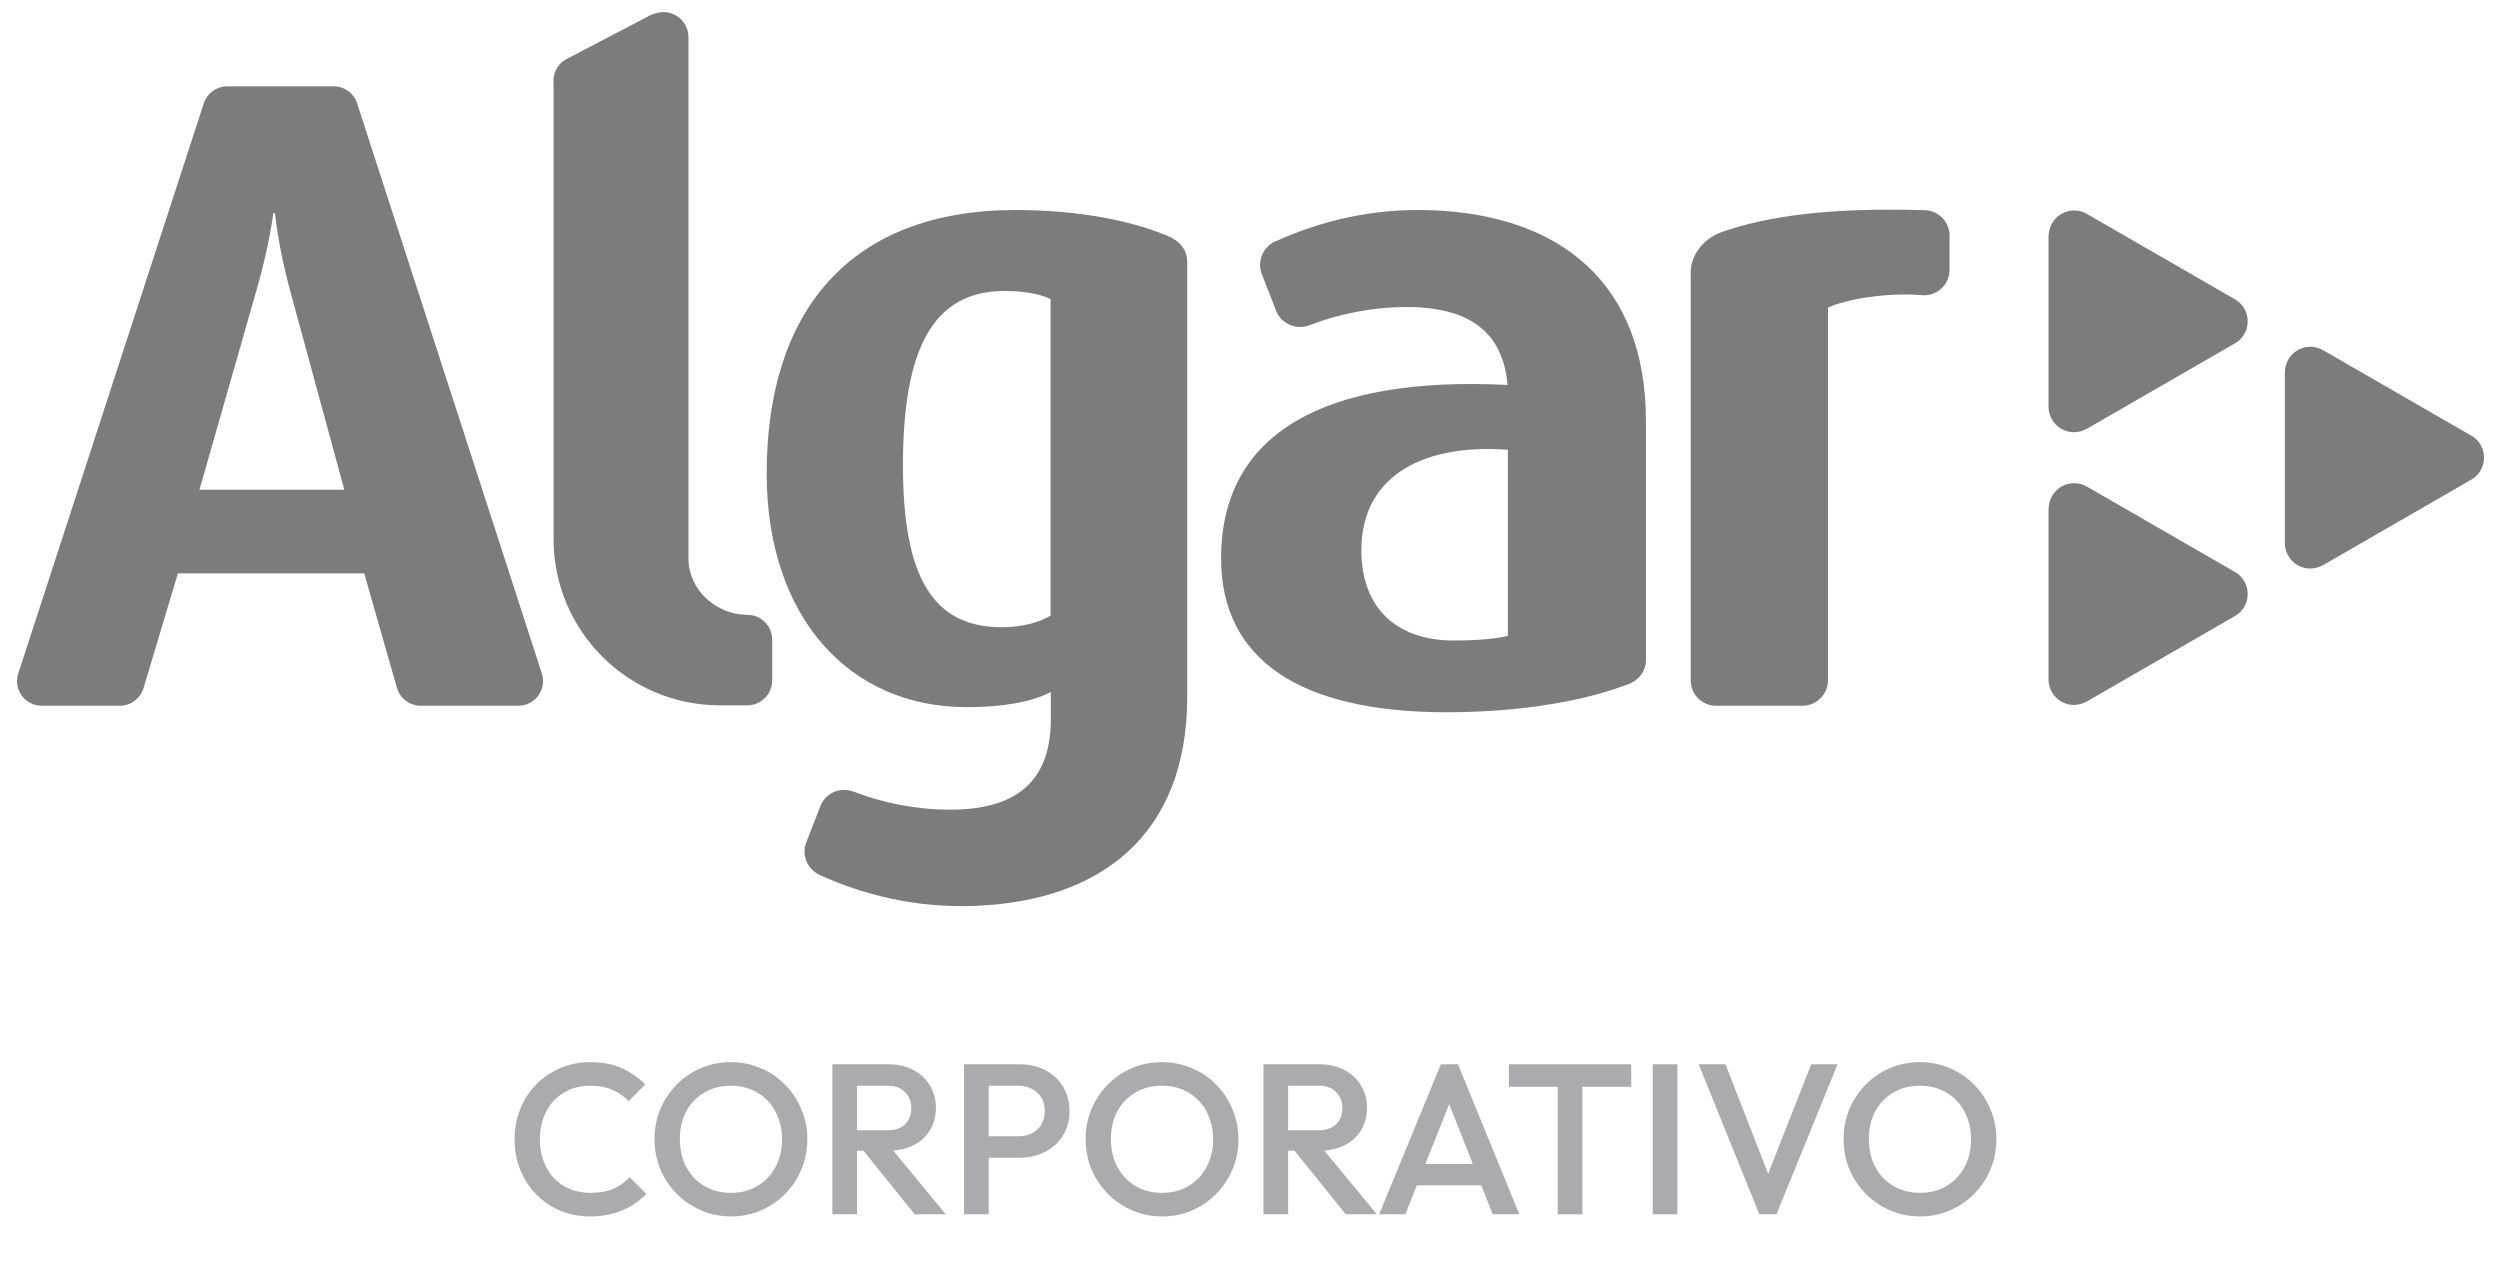
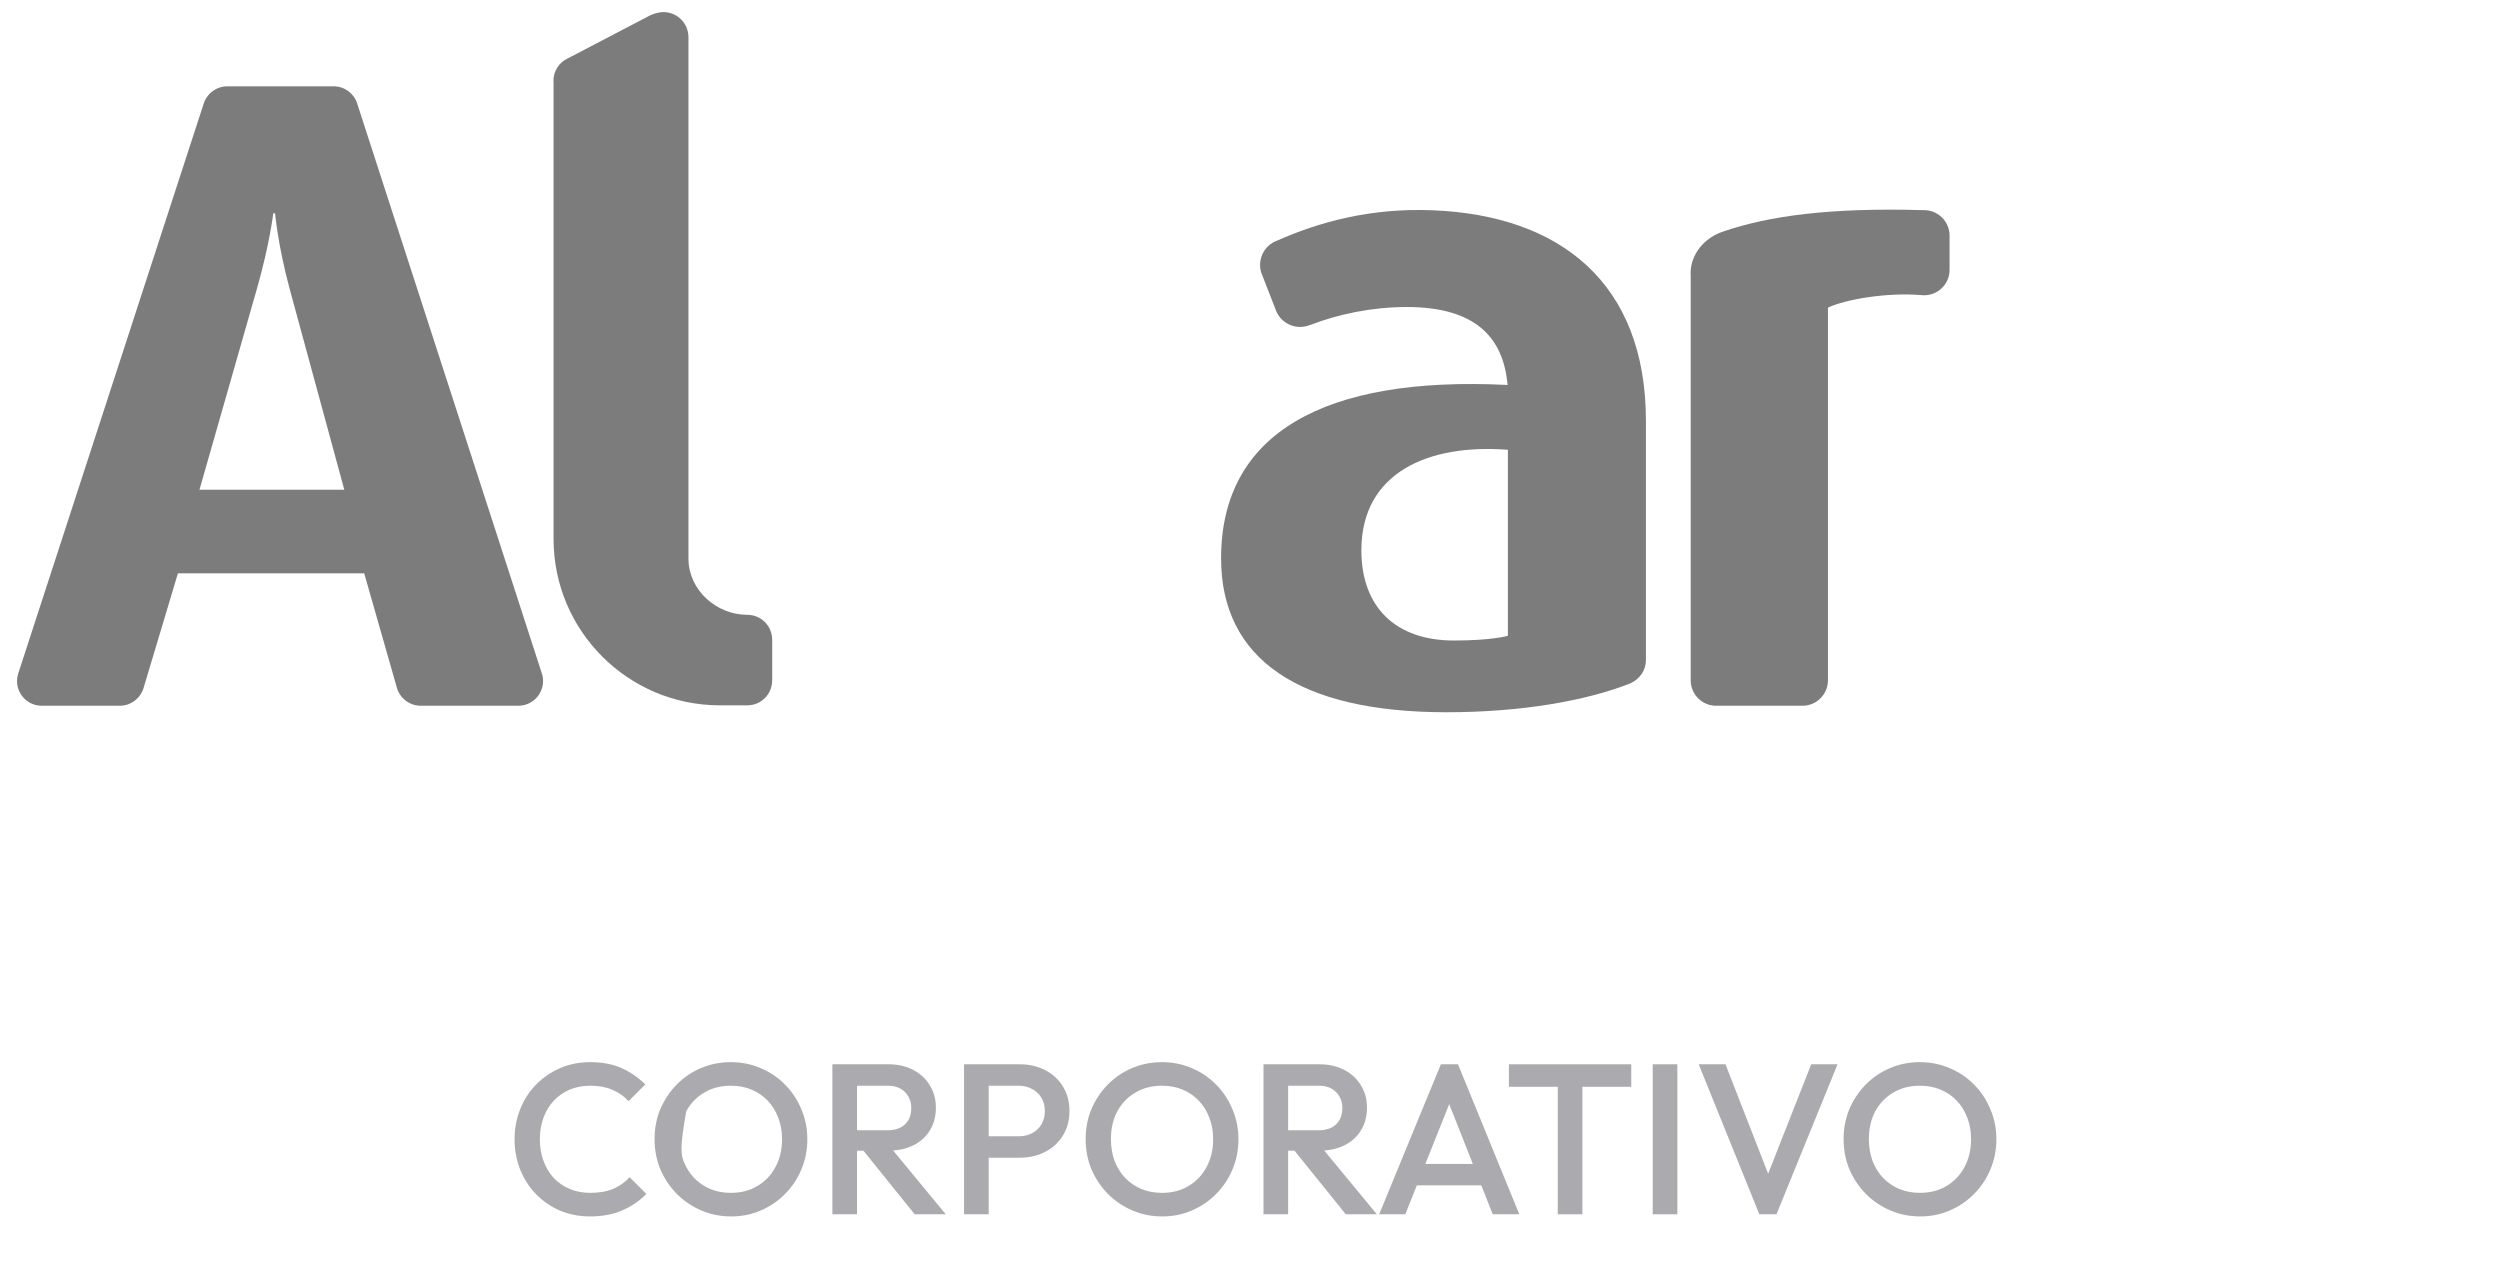
<svg xmlns="http://www.w3.org/2000/svg" width="140" height="72" viewBox="0 0 140 72" fill="none">
  <path d="M30.333 37.68L20.001 5.793C19.823 5.236 19.297 4.833 18.678 4.833H12.734C12.099 4.833 11.565 5.259 11.395 5.839L1.031 37.688C1.031 37.688 1.024 37.711 1.016 37.726C0.977 37.858 0.954 37.997 0.954 38.137C0.954 38.903 1.573 39.522 2.339 39.522H6.704C7.339 39.522 7.873 39.096 8.043 38.516L9.963 32.108H20.396L22.222 38.5C22.222 38.5 22.222 38.524 22.23 38.531C22.4 39.096 22.927 39.514 23.546 39.522H29.041C29.799 39.514 30.411 38.895 30.411 38.137C30.411 37.982 30.388 37.827 30.333 37.688M11.17 27.425L14.398 16.133C15.102 13.664 15.303 11.946 15.303 11.946H15.404C15.404 11.946 15.559 13.71 16.209 16.133L19.281 27.425H11.162H11.17Z" fill="#7C7C7C" />
  <path d="M30.991 4.531C30.991 3.974 31.317 3.486 31.796 3.27L36.239 0.948C36.486 0.801 36.85 0.677 37.152 0.677C37.926 0.677 38.553 1.304 38.553 2.078C38.553 2.109 38.553 31.302 38.553 31.302C38.569 33.044 40.109 34.429 41.85 34.429C42.624 34.429 43.243 35.056 43.243 35.83V38.098C43.243 38.872 42.624 39.499 41.85 39.499H40.318C35.171 39.499 30.999 35.327 30.999 30.18V4.531" fill="#7C7C7C" />
-   <path d="M65.672 13.347C65.672 13.347 65.649 13.331 65.634 13.323C63.621 12.402 60.495 11.76 56.88 11.76C47.57 11.76 42.934 17.448 42.934 26.512C42.934 34.623 47.616 39.599 54.109 39.599C56.377 39.599 57.941 39.243 58.846 38.748V40.257C58.846 43.376 57.337 45.342 53.204 45.342C51.254 45.342 49.365 44.939 47.84 44.343C47.84 44.343 47.833 44.343 47.825 44.343C47.655 44.274 47.469 44.235 47.276 44.235C46.633 44.235 46.091 44.653 45.906 45.233L45.147 47.184C45.085 47.339 45.054 47.509 45.054 47.687C45.054 48.283 45.426 48.801 45.944 49.018C45.944 49.018 45.952 49.018 45.96 49.026C48.313 50.078 51.192 50.86 54.62 50.729C61.687 50.45 66.485 46.719 66.485 39.019V14.655C66.485 14.082 66.145 13.586 65.657 13.354M58.831 34.475C58.173 34.878 57.159 35.126 56.099 35.126C52.175 35.126 50.565 32.208 50.565 26.063C50.565 19.561 52.229 16.295 56.253 16.295C57.314 16.295 58.227 16.45 58.831 16.752V34.475Z" fill="#7C7C7C" />
  <path d="M80.207 11.775C76.748 11.636 73.853 12.433 71.477 13.493H71.461C70.935 13.71 70.564 14.229 70.564 14.832C70.564 15.011 70.594 15.181 70.656 15.336L71.423 17.301C71.608 17.882 72.158 18.308 72.8 18.308C72.994 18.308 73.187 18.269 73.358 18.199C73.358 18.199 73.365 18.199 73.373 18.199C74.913 17.603 76.809 17.193 78.775 17.193C82.591 17.193 84.185 18.857 84.425 21.558C74.147 21.04 68.381 24.275 68.381 31.264C68.381 36.898 72.731 39.886 80.996 39.886C85.253 39.886 88.86 39.228 91.259 38.283C91.275 38.283 91.282 38.276 91.298 38.268C91.816 38.036 92.172 37.54 92.172 36.968V23.578C92.172 15.815 87.335 12.054 80.215 11.775M84.441 35.605C84.441 35.605 83.558 35.869 81.422 35.869C78.141 35.869 76.237 33.988 76.237 30.815C76.237 26.488 79.952 24.84 84.441 25.188V35.605Z" fill="#7C7C7C" />
  <path d="M94.672 15.32C94.672 14.213 95.462 13.316 96.468 12.975C99.1 12.07 102.551 11.621 107.706 11.768H107.752C108.534 11.768 109.169 12.402 109.176 13.184V15.111C109.176 15.901 108.534 16.535 107.752 16.535C107.698 16.535 107.644 16.535 107.59 16.527C105.678 16.365 103.372 16.76 102.366 17.224V38.136C102.342 38.903 101.715 39.522 100.942 39.522C100.934 39.522 100.926 39.522 100.918 39.522H96.104C95.315 39.522 94.68 38.887 94.68 38.098C94.68 38.067 94.68 38.036 94.68 38.013V15.343V15.32H94.672Z" fill="#7C7C7C" />
-   <path d="M114.726 13.176C114.741 12.696 114.996 12.24 115.438 11.977C115.91 11.706 116.482 11.729 116.916 12.008C116.916 12.008 125.166 16.767 125.182 16.775H125.189C125.6 17.03 125.871 17.479 125.871 17.998C125.871 18.547 125.561 19.02 125.104 19.259C125.104 19.259 116.854 24.019 116.838 24.027H116.823C116.405 24.259 115.879 24.275 115.43 24.012C114.958 23.741 114.695 23.23 114.718 22.719V18.818V13.168L114.726 13.176Z" fill="#7C7C7C" />
-   <path d="M127.952 20.808C127.968 20.328 128.223 19.871 128.665 19.608C129.137 19.337 129.709 19.368 130.143 19.639C130.143 19.639 138.393 24.399 138.409 24.407H138.424C138.834 24.662 139.105 25.111 139.105 25.629C139.105 26.179 138.796 26.651 138.339 26.891C138.339 26.891 130.089 31.651 130.073 31.659H130.058C129.64 31.891 129.113 31.906 128.665 31.651C128.192 31.372 127.929 30.869 127.952 30.358V20.8V20.808Z" fill="#7C7C7C" />
-   <path d="M114.726 28.446C114.741 27.966 114.996 27.51 115.438 27.247C115.91 26.976 116.482 27.007 116.916 27.277C116.916 27.277 125.166 32.037 125.182 32.045H125.189C125.6 32.3 125.871 32.749 125.871 33.268C125.871 33.818 125.561 34.29 125.104 34.529C125.104 34.529 116.854 39.289 116.838 39.297H116.823C116.405 39.529 115.879 39.545 115.43 39.289C114.958 39.011 114.695 38.508 114.718 37.997V34.096V28.446H114.726Z" fill="#7C7C7C" />
  <path d="M107.537 68.12C106.937 68.12 106.377 68.008 105.857 67.784C105.337 67.56 104.881 67.252 104.489 66.86C104.097 66.46 103.789 66 103.565 65.48C103.349 64.952 103.241 64.388 103.241 63.788C103.241 63.188 103.349 62.628 103.565 62.108C103.789 61.588 104.093 61.132 104.477 60.74C104.869 60.34 105.321 60.032 105.833 59.816C106.353 59.592 106.913 59.48 107.513 59.48C108.113 59.48 108.669 59.592 109.181 59.816C109.701 60.032 110.157 60.34 110.549 60.74C110.941 61.132 111.245 61.592 111.461 62.12C111.685 62.64 111.797 63.2 111.797 63.8C111.797 64.4 111.685 64.964 111.461 65.492C111.245 66.012 110.941 66.468 110.549 66.86C110.165 67.252 109.713 67.56 109.193 67.784C108.681 68.008 108.129 68.12 107.537 68.12ZM107.513 66.8C108.081 66.8 108.577 66.672 109.001 66.416C109.433 66.16 109.769 65.808 110.009 65.36C110.257 64.904 110.381 64.38 110.381 63.788C110.381 63.348 110.309 62.948 110.165 62.588C110.029 62.22 109.833 61.904 109.577 61.64C109.321 61.368 109.017 61.16 108.665 61.016C108.321 60.872 107.937 60.8 107.513 60.8C106.953 60.8 106.457 60.928 106.025 61.184C105.601 61.432 105.265 61.78 105.017 62.228C104.777 62.676 104.657 63.196 104.657 63.788C104.657 64.228 104.725 64.636 104.861 65.012C105.005 65.38 105.201 65.696 105.449 65.96C105.705 66.224 106.009 66.432 106.361 66.584C106.713 66.728 107.097 66.8 107.513 66.8Z" fill="#ABABAF" />
  <path d="M98.523 68L95.127 59.6H96.627L99.279 66.404H98.751L101.427 59.6H102.903L99.483 68H98.523Z" fill="#ABABAF" />
  <path d="M92.552 68V59.6H93.932V68H92.552Z" fill="#ABABAF" />
  <path d="M87.234 68V59.84H88.614V68H87.234ZM84.498 60.86V59.6H91.35V60.86H84.498Z" fill="#ABABAF" />
  <path d="M77.233 68L80.689 59.6H81.649L85.081 68H83.593L80.905 61.196H81.409L78.697 68H77.233ZM78.937 66.38V65.18H83.389V66.38H78.937Z" fill="#ABABAF" />
  <path d="M71.703 64.436V63.296H73.827C74.251 63.296 74.579 63.188 74.811 62.972C75.051 62.748 75.171 62.44 75.171 62.048C75.171 61.696 75.055 61.4 74.823 61.16C74.591 60.92 74.263 60.8 73.839 60.8H71.703V59.6H73.899C74.427 59.6 74.891 59.708 75.291 59.924C75.691 60.132 75.999 60.42 76.215 60.788C76.439 61.148 76.551 61.56 76.551 62.024C76.551 62.512 76.439 62.936 76.215 63.296C75.999 63.656 75.691 63.936 75.291 64.136C74.891 64.336 74.427 64.436 73.899 64.436H71.703ZM70.755 68V59.6H72.135V68H70.755ZM75.363 68L72.423 64.352L73.707 63.884L77.103 68H75.363Z" fill="#ABABAF" />
  <path d="M65.092 68.12C64.492 68.12 63.932 68.008 63.412 67.784C62.892 67.56 62.436 67.252 62.044 66.86C61.652 66.46 61.344 66 61.12 65.48C60.904 64.952 60.796 64.388 60.796 63.788C60.796 63.188 60.904 62.628 61.12 62.108C61.344 61.588 61.648 61.132 62.032 60.74C62.424 60.34 62.876 60.032 63.388 59.816C63.908 59.592 64.468 59.48 65.068 59.48C65.668 59.48 66.224 59.592 66.736 59.816C67.256 60.032 67.712 60.34 68.104 60.74C68.496 61.132 68.8 61.592 69.016 62.12C69.24 62.64 69.352 63.2 69.352 63.8C69.352 64.4 69.24 64.964 69.016 65.492C68.8 66.012 68.496 66.468 68.104 66.86C67.72 67.252 67.268 67.56 66.748 67.784C66.236 68.008 65.684 68.12 65.092 68.12ZM65.068 66.8C65.636 66.8 66.132 66.672 66.556 66.416C66.988 66.16 67.324 65.808 67.564 65.36C67.812 64.904 67.936 64.38 67.936 63.788C67.936 63.348 67.864 62.948 67.72 62.588C67.584 62.22 67.388 61.904 67.132 61.64C66.876 61.368 66.572 61.16 66.22 61.016C65.876 60.872 65.492 60.8 65.068 60.8C64.508 60.8 64.012 60.928 63.58 61.184C63.156 61.432 62.82 61.78 62.572 62.228C62.332 62.676 62.212 63.196 62.212 63.788C62.212 64.228 62.28 64.636 62.416 65.012C62.56 65.38 62.756 65.696 63.004 65.96C63.26 66.224 63.564 66.432 63.916 66.584C64.268 66.728 64.652 66.8 65.068 66.8Z" fill="#ABABAF" />
  <path d="M54.934 64.832V63.632H57.034C57.322 63.632 57.574 63.576 57.79 63.464C58.014 63.344 58.19 63.18 58.318 62.972C58.446 62.756 58.51 62.504 58.51 62.216C58.51 61.928 58.446 61.68 58.318 61.472C58.19 61.256 58.014 61.092 57.79 60.98C57.574 60.86 57.322 60.8 57.034 60.8H54.934V59.6H57.106C57.634 59.6 58.106 59.708 58.522 59.924C58.946 60.14 59.278 60.444 59.518 60.836C59.766 61.228 59.89 61.688 59.89 62.216C59.89 62.744 59.766 63.204 59.518 63.596C59.278 63.988 58.946 64.292 58.522 64.508C58.106 64.724 57.634 64.832 57.106 64.832H54.934ZM53.986 68V59.6H55.366V68H53.986Z" fill="#ABABAF" />
  <path d="M47.562 64.436V63.296H49.687C50.111 63.296 50.438 63.188 50.67 62.972C50.91 62.748 51.031 62.44 51.031 62.048C51.031 61.696 50.914 61.4 50.682 61.16C50.45 60.92 50.123 60.8 49.699 60.8H47.562V59.6H49.758C50.286 59.6 50.751 59.708 51.151 59.924C51.55 60.132 51.858 60.42 52.075 60.788C52.298 61.148 52.41 61.56 52.41 62.024C52.41 62.512 52.298 62.936 52.075 63.296C51.858 63.656 51.55 63.936 51.151 64.136C50.751 64.336 50.286 64.436 49.758 64.436H47.562ZM46.614 68V59.6H47.995V68H46.614ZM51.222 68L48.282 64.352L49.566 63.884L52.962 68H51.222Z" fill="#ABABAF" />
-   <path d="M40.951 68.12C40.351 68.12 39.791 68.008 39.271 67.784C38.751 67.56 38.295 67.252 37.903 66.86C37.511 66.46 37.203 66 36.979 65.48C36.763 64.952 36.655 64.388 36.655 63.788C36.655 63.188 36.763 62.628 36.979 62.108C37.203 61.588 37.507 61.132 37.891 60.74C38.283 60.34 38.735 60.032 39.247 59.816C39.767 59.592 40.327 59.48 40.927 59.48C41.527 59.48 42.083 59.592 42.595 59.816C43.115 60.032 43.571 60.34 43.963 60.74C44.355 61.132 44.659 61.592 44.875 62.12C45.099 62.64 45.211 63.2 45.211 63.8C45.211 64.4 45.099 64.964 44.875 65.492C44.659 66.012 44.355 66.468 43.963 66.86C43.579 67.252 43.127 67.56 42.607 67.784C42.095 68.008 41.543 68.12 40.951 68.12ZM40.927 66.8C41.495 66.8 41.991 66.672 42.415 66.416C42.847 66.16 43.183 65.808 43.423 65.36C43.671 64.904 43.795 64.38 43.795 63.788C43.795 63.348 43.723 62.948 43.579 62.588C43.443 62.22 43.247 61.904 42.991 61.64C42.735 61.368 42.431 61.16 42.079 61.016C41.735 60.872 41.351 60.8 40.927 60.8C40.367 60.8 39.871 60.928 39.439 61.184C39.015 61.432 38.679 61.78 38.431 62.228C38.191 62.676 38.071 63.196 38.071 63.788C38.071 64.228 38.139 64.636 38.275 65.012C38.419 65.38 38.615 65.696 38.863 65.96C39.119 66.224 39.423 66.432 39.775 66.584C40.127 66.728 40.511 66.8 40.927 66.8Z" fill="#ABABAF" />
+   <path d="M40.951 68.12C40.351 68.12 39.791 68.008 39.271 67.784C38.751 67.56 38.295 67.252 37.903 66.86C37.511 66.46 37.203 66 36.979 65.48C36.763 64.952 36.655 64.388 36.655 63.788C36.655 63.188 36.763 62.628 36.979 62.108C37.203 61.588 37.507 61.132 37.891 60.74C38.283 60.34 38.735 60.032 39.247 59.816C39.767 59.592 40.327 59.48 40.927 59.48C41.527 59.48 42.083 59.592 42.595 59.816C43.115 60.032 43.571 60.34 43.963 60.74C44.355 61.132 44.659 61.592 44.875 62.12C45.099 62.64 45.211 63.2 45.211 63.8C45.211 64.4 45.099 64.964 44.875 65.492C44.659 66.012 44.355 66.468 43.963 66.86C43.579 67.252 43.127 67.56 42.607 67.784C42.095 68.008 41.543 68.12 40.951 68.12ZM40.927 66.8C41.495 66.8 41.991 66.672 42.415 66.416C42.847 66.16 43.183 65.808 43.423 65.36C43.671 64.904 43.795 64.38 43.795 63.788C43.795 63.348 43.723 62.948 43.579 62.588C43.443 62.22 43.247 61.904 42.991 61.64C42.735 61.368 42.431 61.16 42.079 61.016C41.735 60.872 41.351 60.8 40.927 60.8C40.367 60.8 39.871 60.928 39.439 61.184C39.015 61.432 38.679 61.78 38.431 62.228C38.071 64.228 38.139 64.636 38.275 65.012C38.419 65.38 38.615 65.696 38.863 65.96C39.119 66.224 39.423 66.432 39.775 66.584C40.127 66.728 40.511 66.8 40.927 66.8Z" fill="#ABABAF" />
  <path d="M33.052 68.12C32.444 68.12 31.88 68.012 31.36 67.796C30.848 67.572 30.4 67.264 30.016 66.872C29.632 66.472 29.336 66.012 29.128 65.492C28.92 64.964 28.816 64.4 28.816 63.8C28.816 63.2 28.92 62.64 29.128 62.12C29.336 61.592 29.632 61.132 30.016 60.74C30.4 60.348 30.848 60.04 31.36 59.816C31.88 59.592 32.444 59.48 33.052 59.48C33.732 59.48 34.32 59.592 34.816 59.816C35.312 60.04 35.752 60.344 36.136 60.728L35.2 61.664C34.952 61.392 34.648 61.18 34.288 61.028C33.936 60.876 33.524 60.8 33.052 60.8C32.636 60.8 32.256 60.872 31.912 61.016C31.568 61.16 31.268 61.368 31.012 61.64C30.764 61.904 30.572 62.22 30.436 62.588C30.3 62.956 30.232 63.36 30.232 63.8C30.232 64.24 30.3 64.644 30.436 65.012C30.572 65.38 30.764 65.7 31.012 65.972C31.268 66.236 31.568 66.44 31.912 66.584C32.256 66.728 32.636 66.8 33.052 66.8C33.564 66.8 33.996 66.724 34.348 66.572C34.708 66.412 35.012 66.196 35.26 65.924L36.196 66.86C35.812 67.252 35.36 67.56 34.84 67.784C34.32 68.008 33.724 68.12 33.052 68.12Z" fill="#ABABAF" />
</svg>